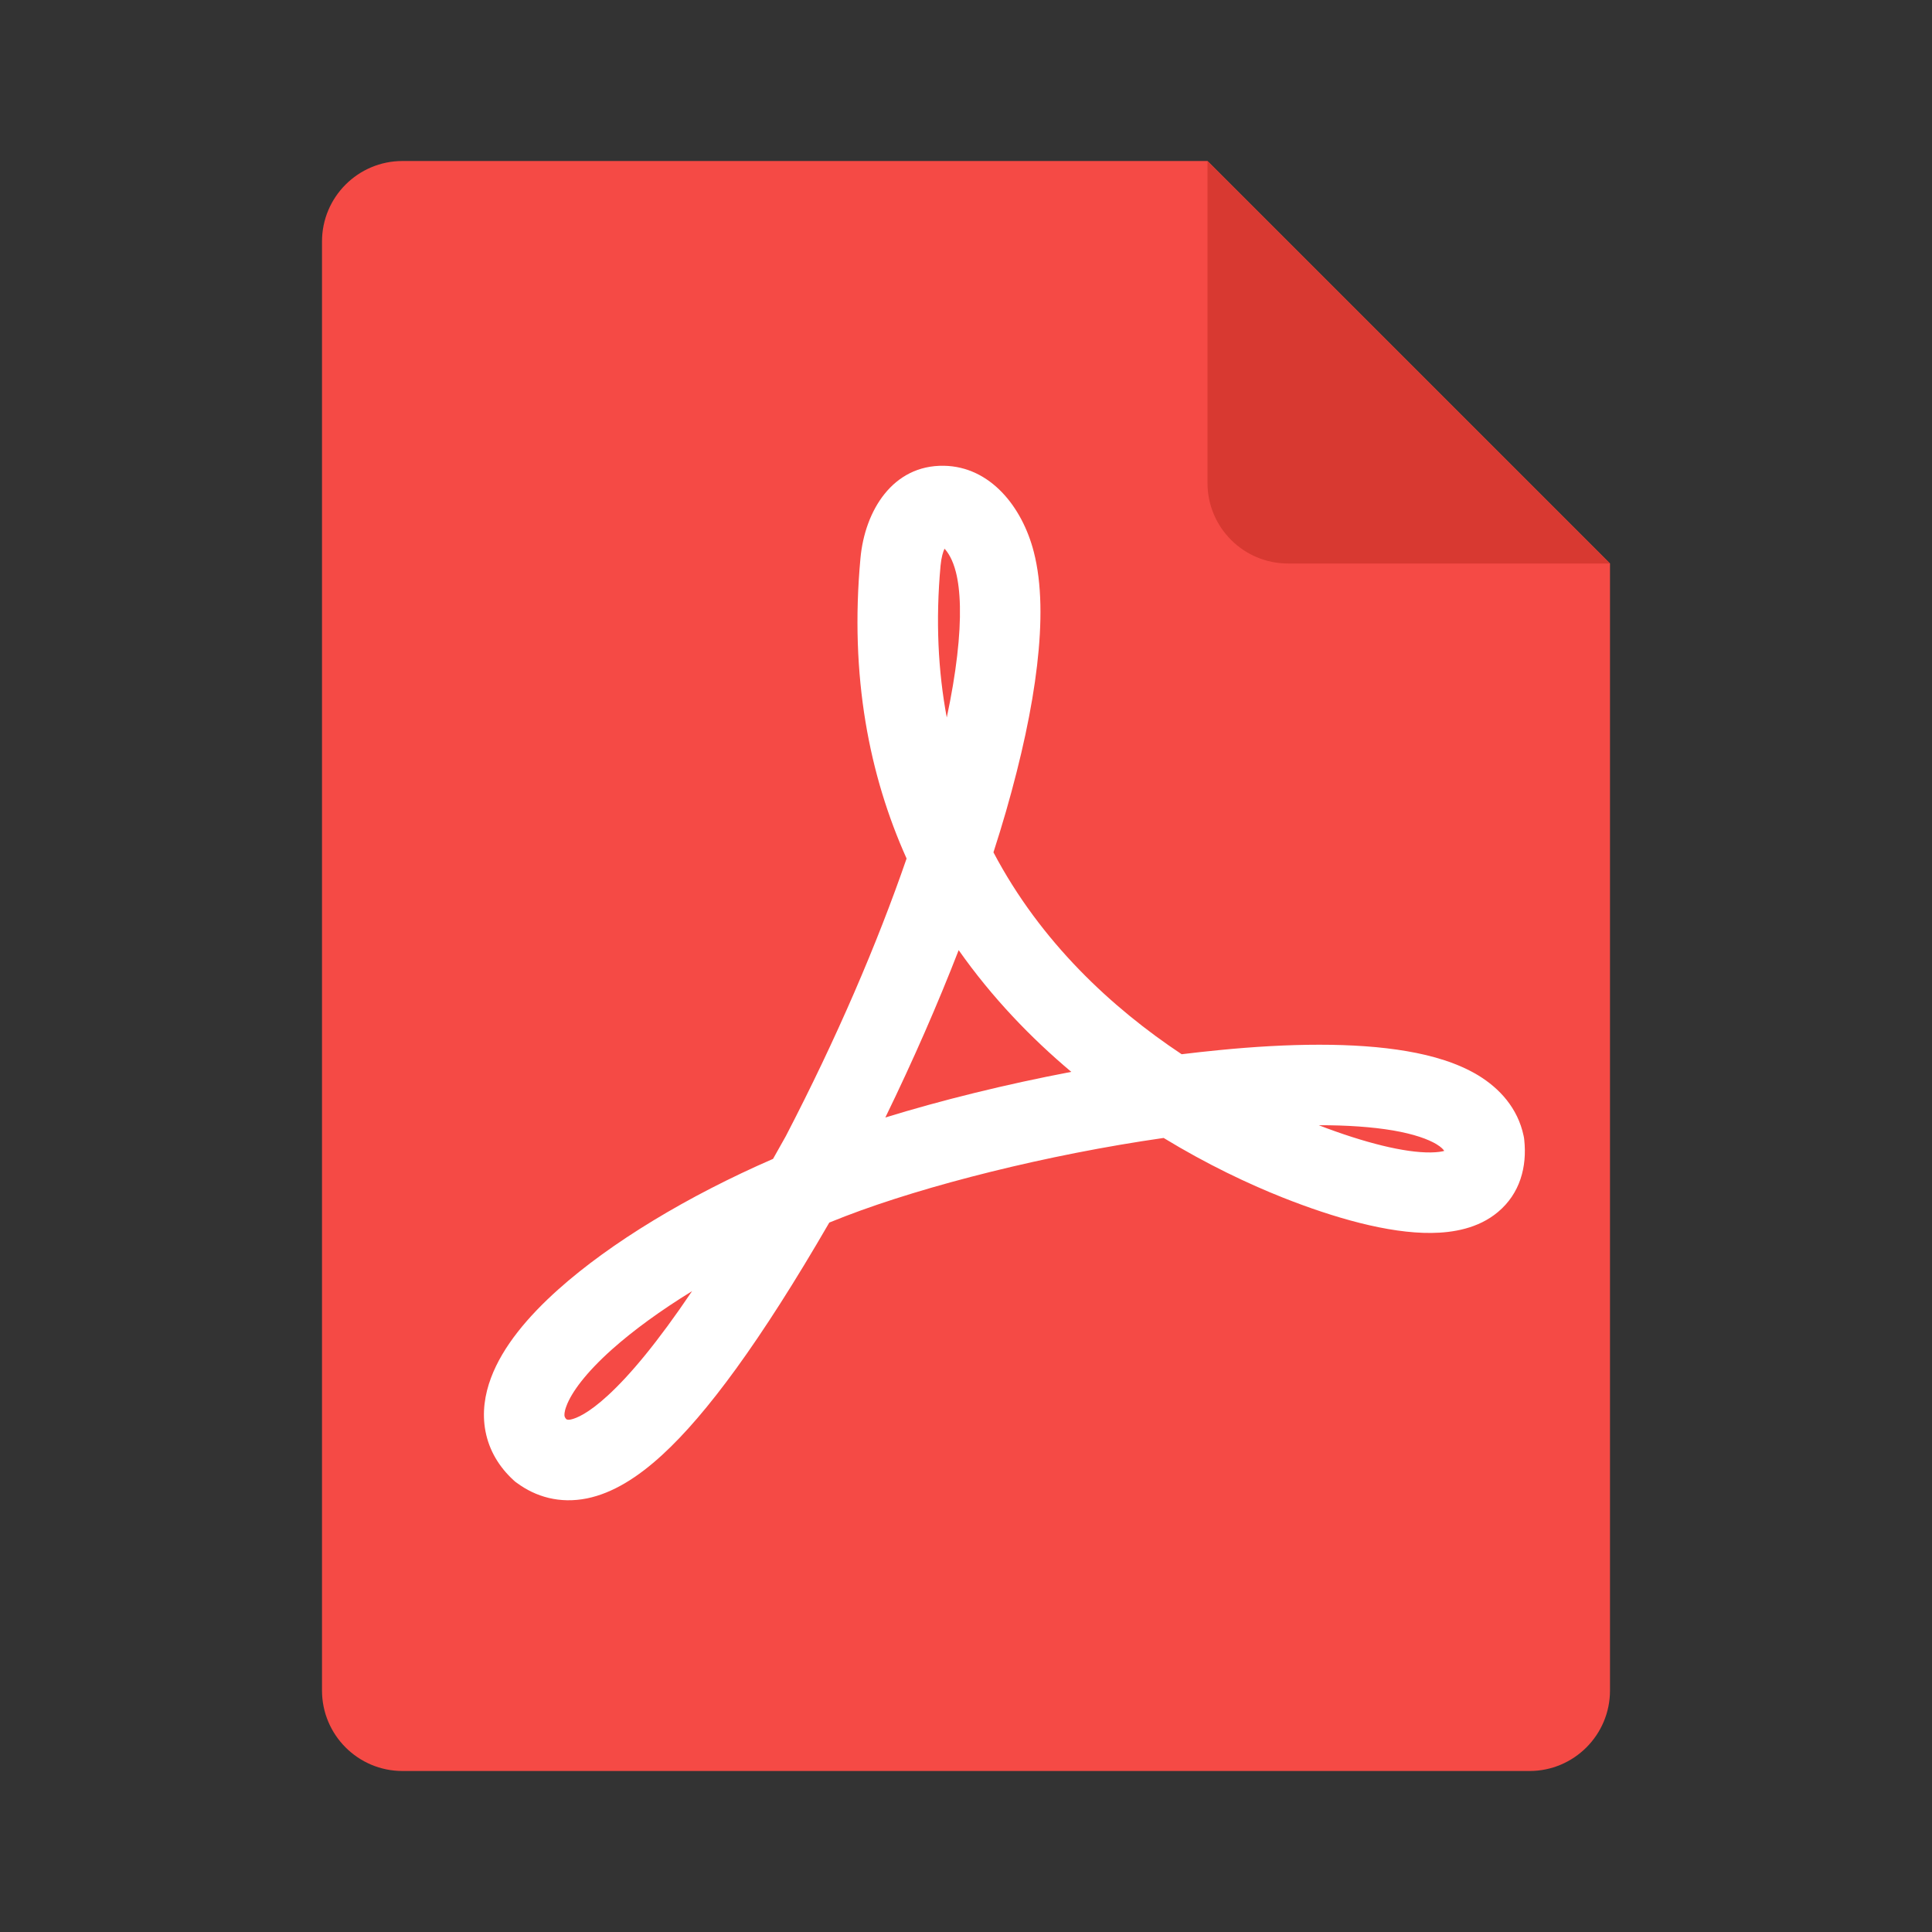
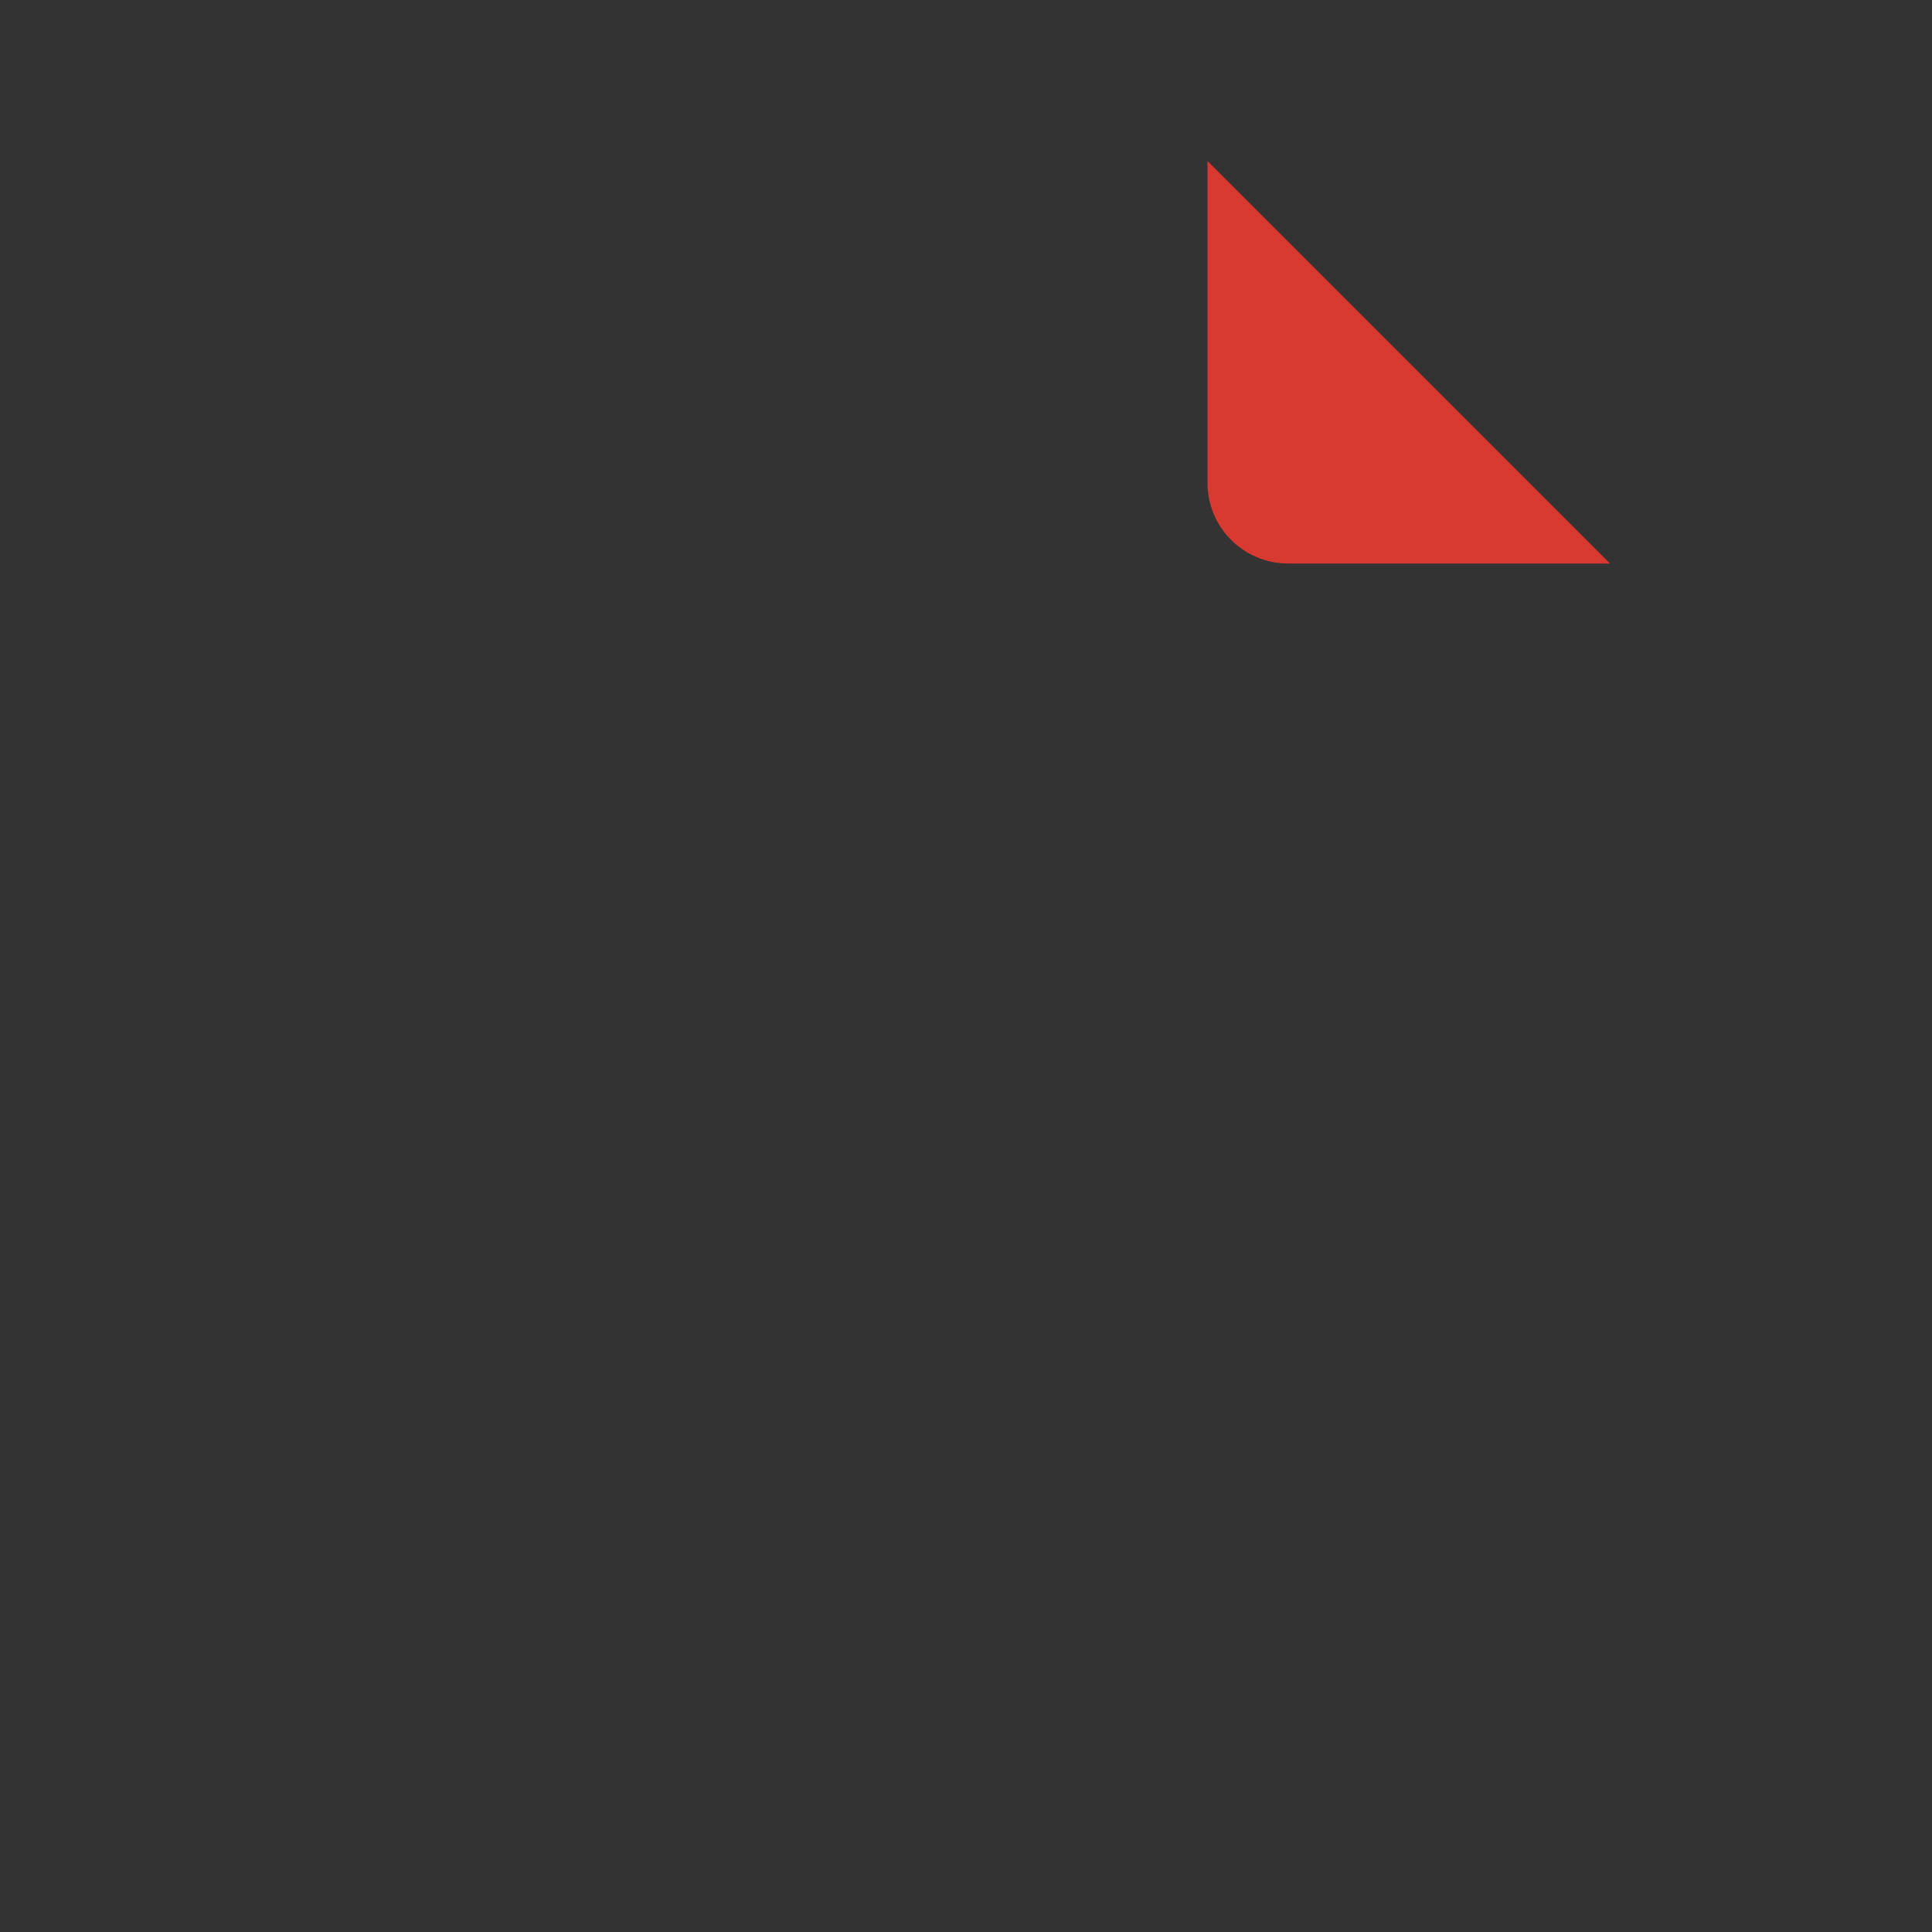
<svg xmlns="http://www.w3.org/2000/svg" width="24" height="24" viewBox="0 0 24 24" fill="none">
  <rect x="0" y="0" width="24" height="24" fill="#333333" stroke="none" />
-   <path d="M5 22H19C19.552 22 20 21.552 20 21V7L15 2H5C4.448 2 4 2.448 4 3V21C4 21.552 4.448 22 5 22Z" fill="#F54A45" />
  <path d="M16 7H20L15 2V6C15 6.552 15.448 7 16 7Z" fill="#D83931" />
-   <path fill-rule="evenodd" clip-rule="evenodd" d="M11.733 6.816C11.715 6.855 11.694 6.921 11.684 7.026C11.621 7.712 11.654 8.34 11.761 8.913C11.82 8.637 11.863 8.381 11.89 8.148C11.946 7.673 11.931 7.327 11.874 7.105C11.834 6.948 11.774 6.859 11.733 6.816ZM11.691 6.783C11.691 6.783 11.692 6.783 11.693 6.784ZM12.341 10.588C12.397 10.415 12.449 10.245 12.497 10.079C12.688 9.414 12.821 8.801 12.883 8.265C12.945 7.737 12.944 7.249 12.842 6.855C12.698 6.295 12.301 5.796 11.726 5.786C11.089 5.775 10.743 6.345 10.689 6.934C10.553 8.403 10.8 9.637 11.262 10.665C10.898 11.721 10.392 12.9 9.762 14.113C9.708 14.21 9.655 14.304 9.603 14.396C8.543 14.857 7.586 15.436 6.935 16.018C6.562 16.351 6.245 16.725 6.099 17.117C6.023 17.32 5.986 17.547 6.031 17.781C6.077 18.02 6.202 18.226 6.382 18.39L6.401 18.407L6.422 18.422C6.654 18.593 6.951 18.683 7.295 18.613C7.612 18.547 7.92 18.355 8.228 18.072C8.773 17.572 9.443 16.67 10.302 15.187C10.368 15.161 10.433 15.135 10.499 15.109C11.5 14.724 13.017 14.342 14.455 14.136C14.997 14.466 15.513 14.709 15.934 14.876C16.569 15.128 17.245 15.322 17.782 15.316C18.047 15.313 18.362 15.262 18.607 15.057C18.884 14.826 18.97 14.493 18.935 14.161L18.932 14.136L18.927 14.11C18.854 13.763 18.626 13.519 18.364 13.359C18.109 13.205 17.798 13.113 17.475 13.058C16.828 12.947 16.002 12.96 15.143 13.045C14.99 13.06 14.835 13.077 14.679 13.096C13.812 12.52 12.928 11.703 12.341 10.588ZM11.909 11.803C11.65 12.47 11.345 13.169 10.998 13.882C11.692 13.668 12.493 13.47 13.308 13.315C12.807 12.894 12.324 12.393 11.909 11.803ZM16.382 13.978C16.954 14.198 17.451 14.32 17.771 14.316C17.859 14.315 17.912 14.305 17.941 14.297C17.93 14.28 17.906 14.251 17.845 14.214C17.74 14.151 17.566 14.088 17.306 14.043C17.045 13.999 16.733 13.977 16.382 13.978ZM8.597 16.039C8.207 16.279 7.869 16.525 7.602 16.763C7.274 17.056 7.098 17.299 7.036 17.467C7.007 17.543 7.011 17.581 7.013 17.592C7.014 17.596 7.016 17.609 7.035 17.63C7.051 17.638 7.065 17.639 7.093 17.633C7.159 17.619 7.308 17.559 7.551 17.335C7.825 17.084 8.169 16.674 8.597 16.039Z" fill="white" />
</svg>